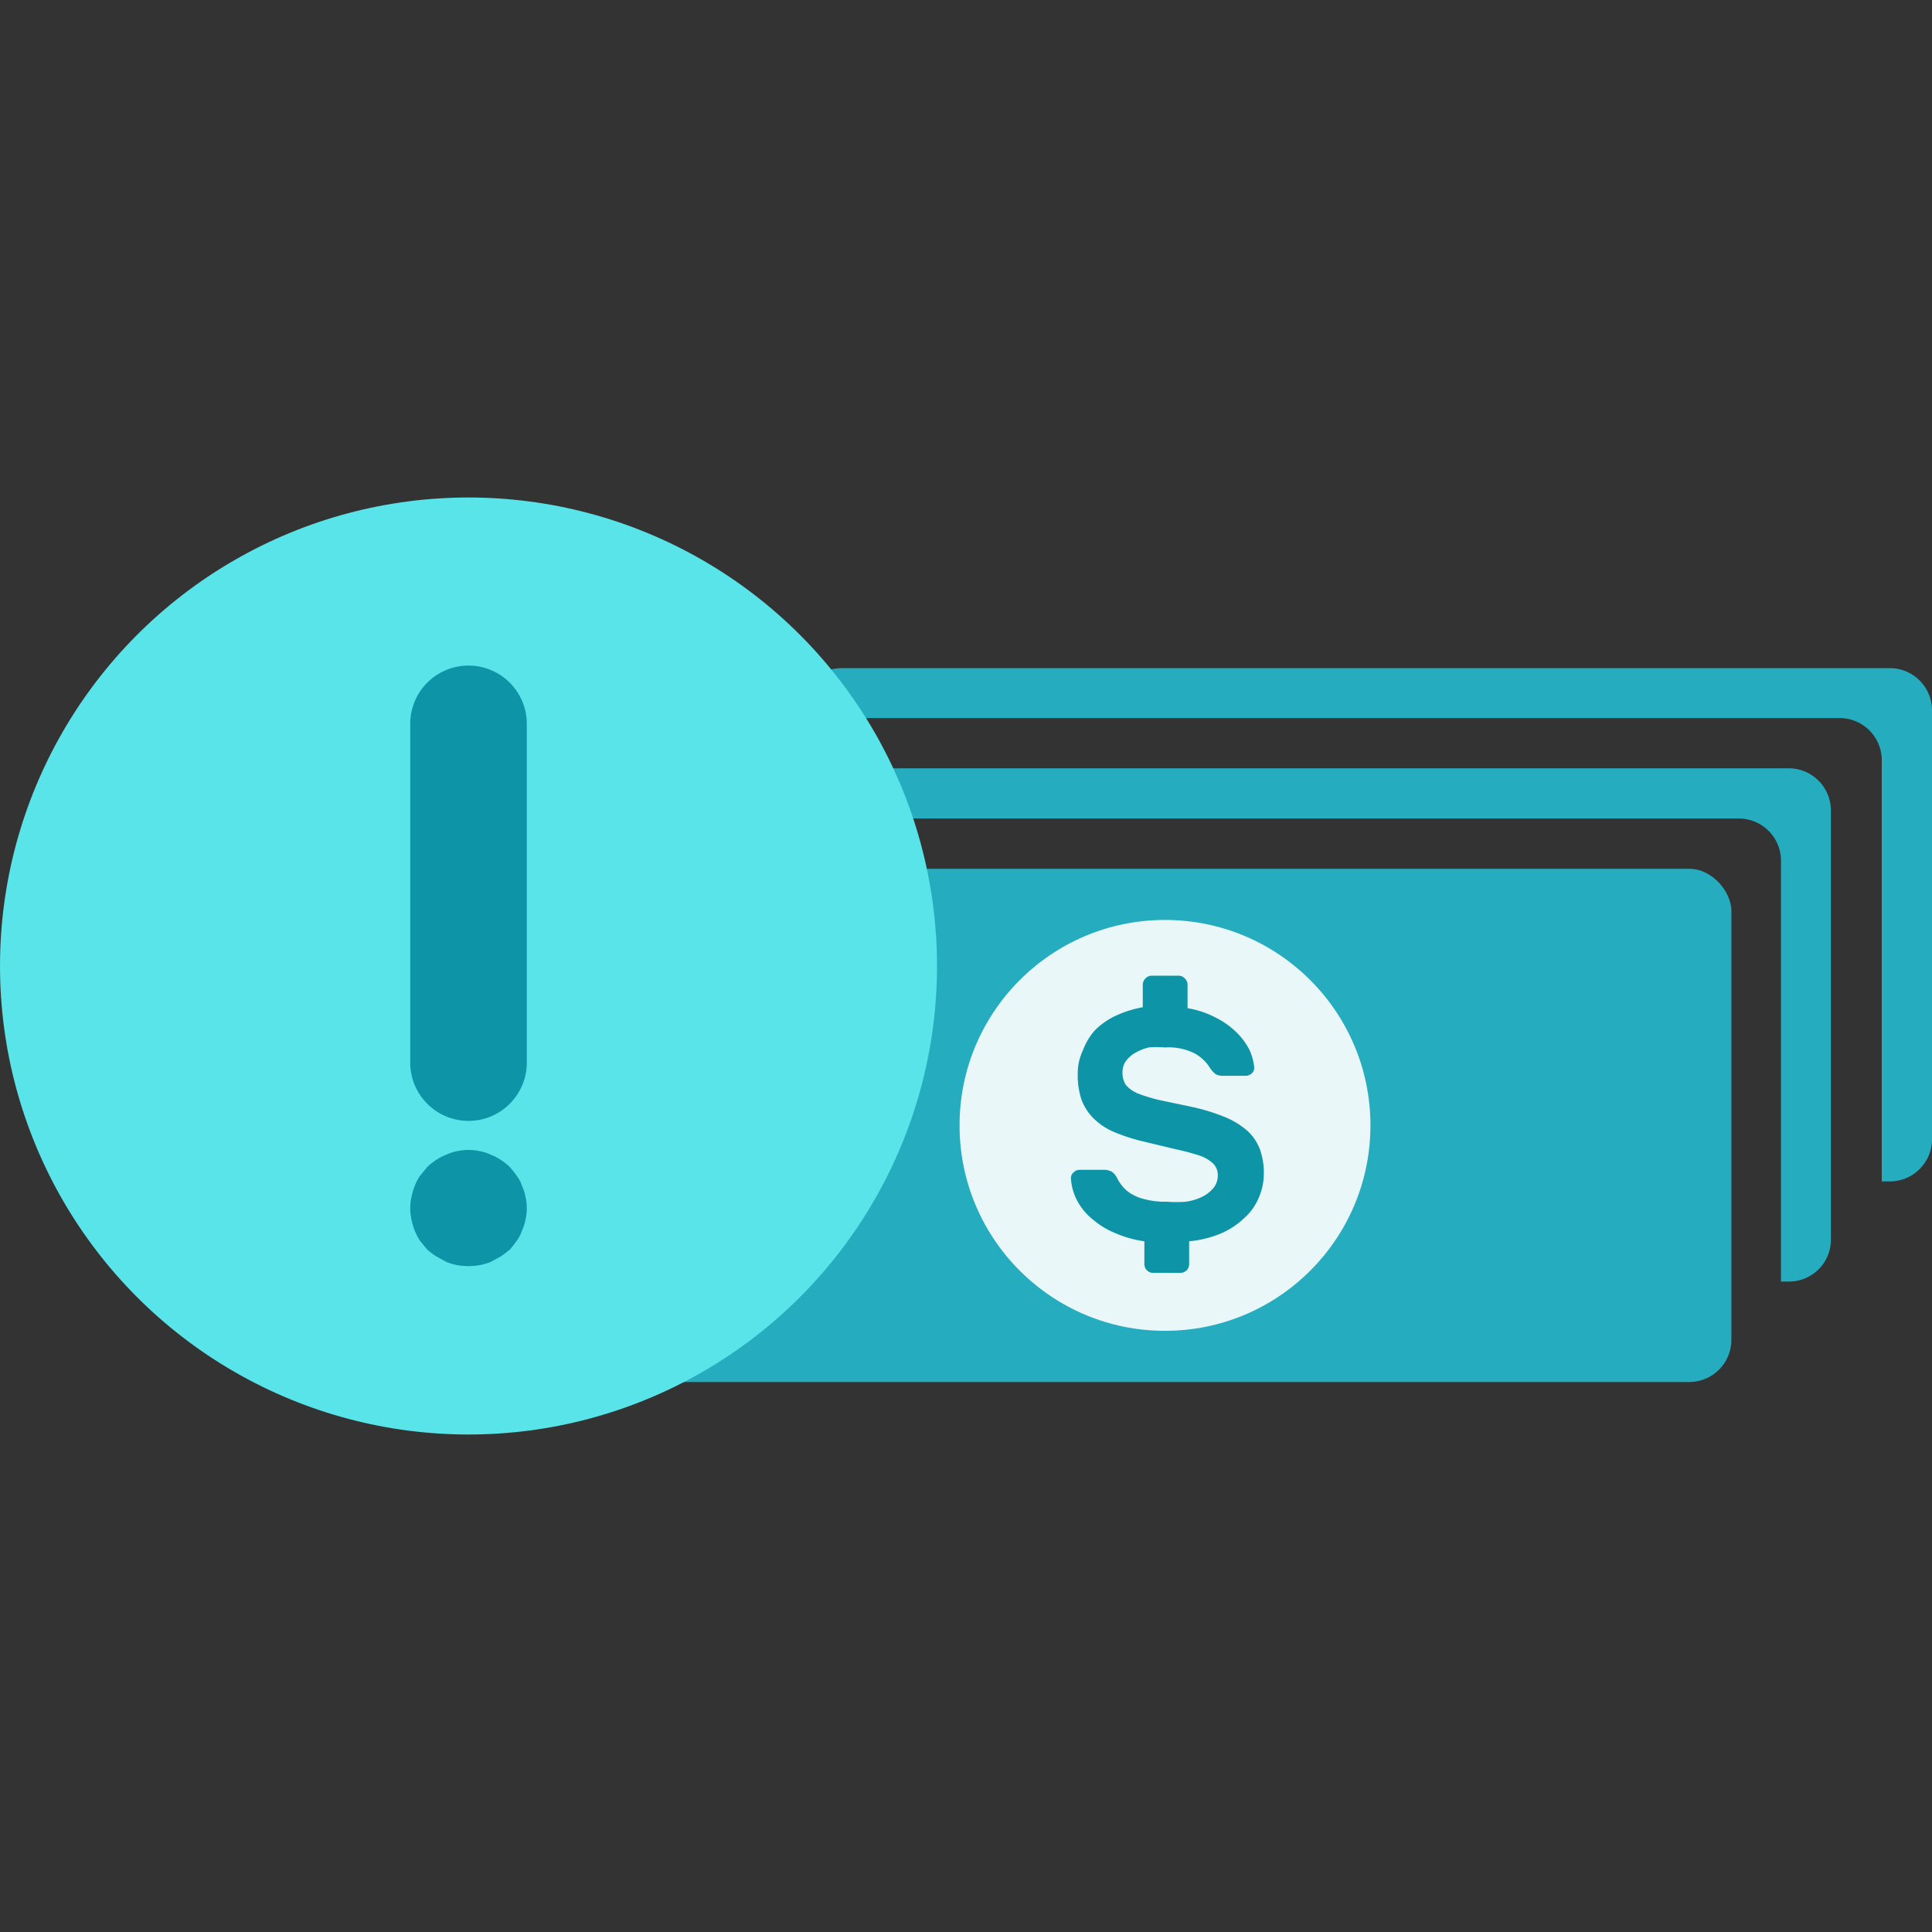
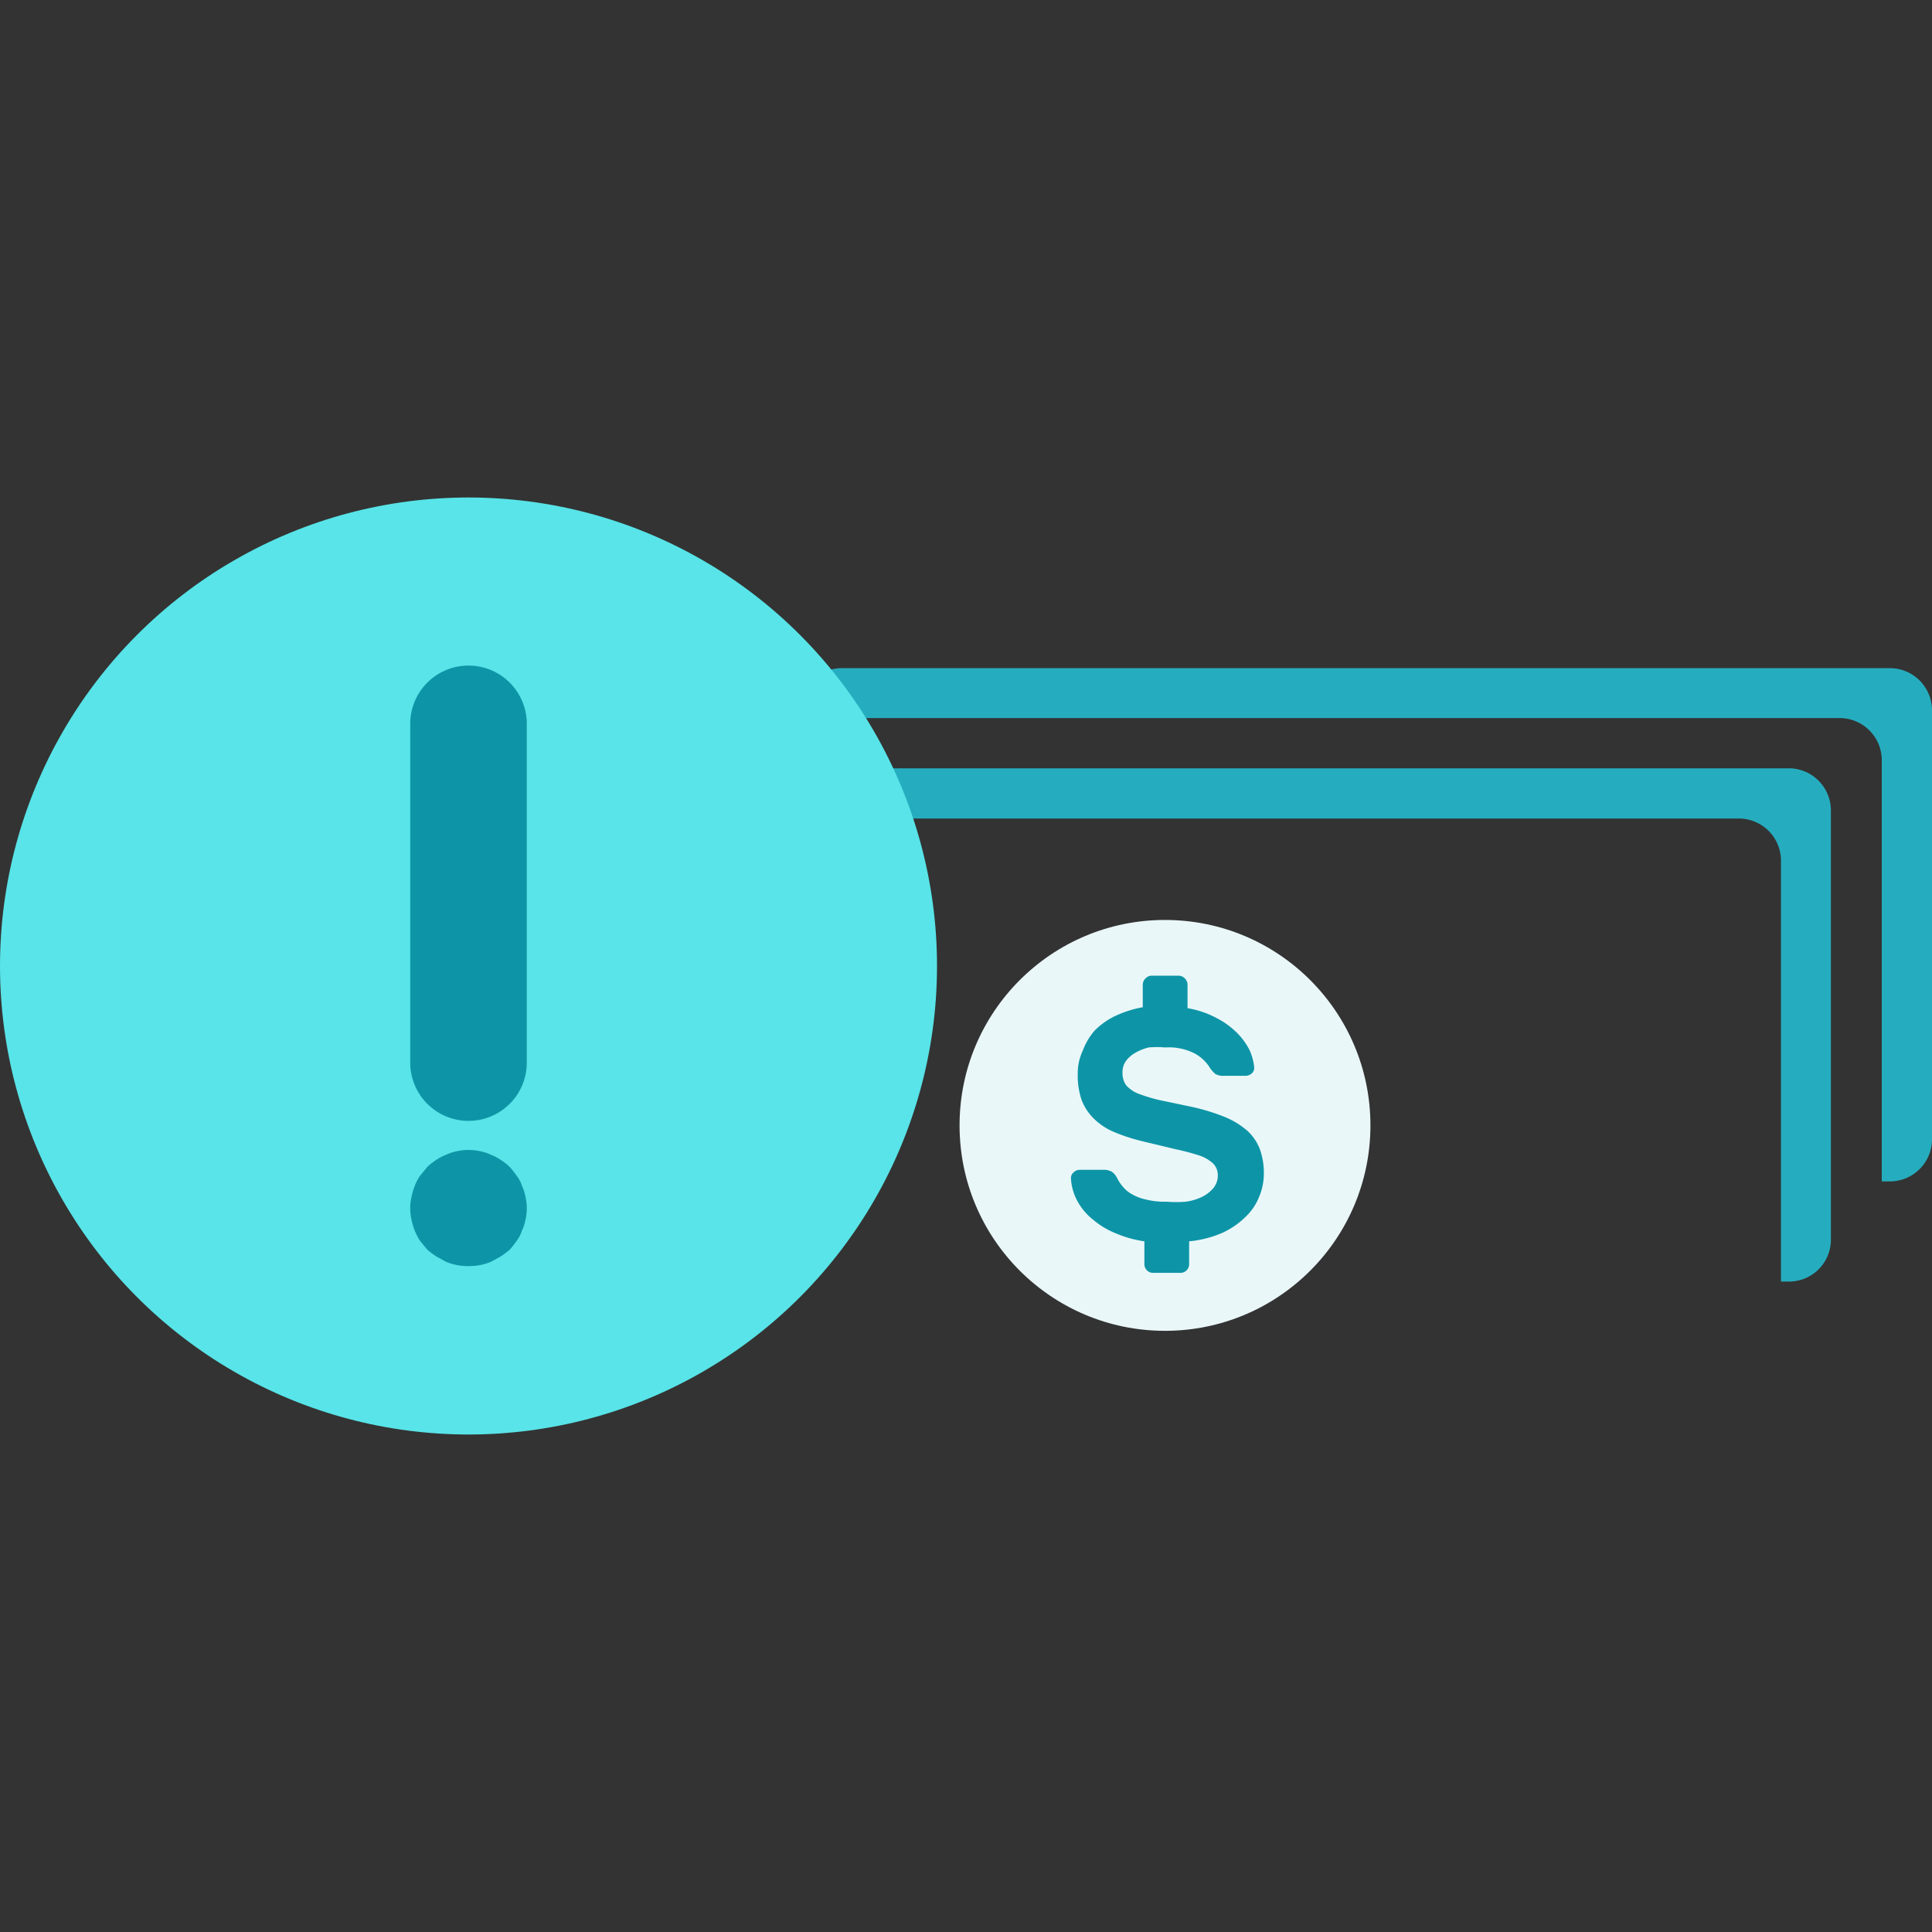
<svg xmlns="http://www.w3.org/2000/svg" id="Layer_1" data-name="Layer 1" viewBox="0 0 60 60">
  <rect x="0" y="0" width="60" height="60" fill="#333333" stroke="none" />
  <defs>
    <style>.cls-1{fill:#25adbf;}.cls-2{fill:#eaf7f9;}.cls-3{fill:#0d95a7;}.cls-4{fill:#58e4e8;}</style>
  </defs>
-   <rect class="cls-1" x="18.6" y="26.98" width="35.17" height="15.94" rx="1.31" />
  <circle class="cls-2" cx="36.18" cy="34.95" r="6.38" />
  <path class="cls-3" d="M36.88,31.31a2.92,2.92,0,0,1,.89.3,2.54,2.54,0,0,1,.63.45,2.09,2.09,0,0,1,.4.54,1.69,1.69,0,0,1,.15.54.23.23,0,0,1-.08.2.29.29,0,0,1-.2.07H38a.45.45,0,0,1-.26-.06.93.93,0,0,1-.16-.18,1.28,1.28,0,0,0-.47-.45,1.79,1.79,0,0,0-.93-.19,2.76,2.76,0,0,0-.51,0,1.6,1.6,0,0,0-.42.17.92.92,0,0,0-.29.26.6.6,0,0,0-.1.35.67.67,0,0,0,.11.39,1,1,0,0,0,.37.26,5.19,5.19,0,0,0,.65.2l1,.21a6.29,6.29,0,0,1,1.05.32,2.52,2.52,0,0,1,.7.43,1.49,1.49,0,0,1,.39.58,2.19,2.19,0,0,1,.12.75,1.87,1.87,0,0,1-.16.75,1.74,1.74,0,0,1-.45.63,2.44,2.44,0,0,1-.71.47,3.37,3.37,0,0,1-1,.25v.7a.27.27,0,0,1-.28.28h-.83a.27.27,0,0,1-.28-.28v-.7a3.49,3.49,0,0,1-.87-.24,2.61,2.61,0,0,1-.71-.42,1.91,1.91,0,0,1-.49-.57,1.68,1.68,0,0,1-.21-.71.23.23,0,0,1,.08-.2.27.27,0,0,1,.2-.08h.72a.49.49,0,0,1,.27.06.52.52,0,0,1,.16.19,1.28,1.28,0,0,0,.17.26,1,1,0,0,0,.28.24,1.5,1.5,0,0,0,.44.17,2.39,2.39,0,0,0,.65.07,3.83,3.83,0,0,0,.6,0,1.73,1.73,0,0,0,.5-.15,1.09,1.09,0,0,0,.35-.27.61.61,0,0,0,.14-.4.5.5,0,0,0-.15-.37,1.18,1.18,0,0,0-.44-.25,7.18,7.18,0,0,0-.72-.19l-1-.24a5.61,5.61,0,0,1-.9-.29,2,2,0,0,1-.64-.42,1.62,1.62,0,0,1-.38-.58,2.36,2.36,0,0,1-.12-.8,1.67,1.67,0,0,1,.16-.74A2,2,0,0,1,34,32a2.29,2.29,0,0,1,.66-.46,3.5,3.5,0,0,1,.83-.26v-.7a.27.27,0,0,1,.08-.19.27.27,0,0,1,.2-.09h.83a.27.27,0,0,1,.2.09.27.27,0,0,1,.08.19Z" />
  <path class="cls-1" d="M55.57,23.86H23a1.31,1.31,0,0,0-1.31,1.31v.25H54a1.31,1.31,0,0,1,1.31,1.31V39.8h.24a1.3,1.3,0,0,0,1.31-1.31V25.17A1.31,1.31,0,0,0,55.57,23.86Z" />
  <path class="cls-1" d="M58.69,20.75H26.14a1.31,1.31,0,0,0-1.31,1.31v.24h32.3a1.31,1.31,0,0,1,1.31,1.31V36.69h.25A1.31,1.31,0,0,0,60,35.38V22.06A1.31,1.31,0,0,0,58.69,20.75Z" />
  <circle class="cls-4" cx="14.55" cy="30" r="14.55" />
  <path class="cls-3" d="M12.74,22.48V33a1.81,1.81,0,0,0,3.62,0V22.48a1.81,1.81,0,0,0-3.62,0Z" />
  <path class="cls-3" d="M16.21,36.83a.92.92,0,0,0-.16-.31,3,3,0,0,0-.22-.28,1.93,1.93,0,0,0-.28-.22,1.53,1.53,0,0,0-.31-.16,1.35,1.35,0,0,0-.34-.11,1.65,1.65,0,0,0-.7,0,1.35,1.35,0,0,0-.34.11,1.53,1.53,0,0,0-.31.16,1.93,1.93,0,0,0-.28.22l-.23.28a1.51,1.51,0,0,0-.16.31,1.91,1.91,0,0,0-.1.34,1.6,1.6,0,0,0,0,.71,2.19,2.19,0,0,0,.1.34,2.29,2.29,0,0,0,.16.31l.23.28a2.92,2.92,0,0,0,.28.21l.31.17a1.91,1.91,0,0,0,.34.1,2.06,2.06,0,0,0,.7,0,1.91,1.91,0,0,0,.34-.1l.31-.17a2.92,2.92,0,0,0,.28-.21,3,3,0,0,0,.22-.28,1.15,1.15,0,0,0,.16-.31,1.5,1.5,0,0,0,.11-.34,1.6,1.6,0,0,0,0-.71A1.35,1.35,0,0,0,16.21,36.83Z" />
</svg>